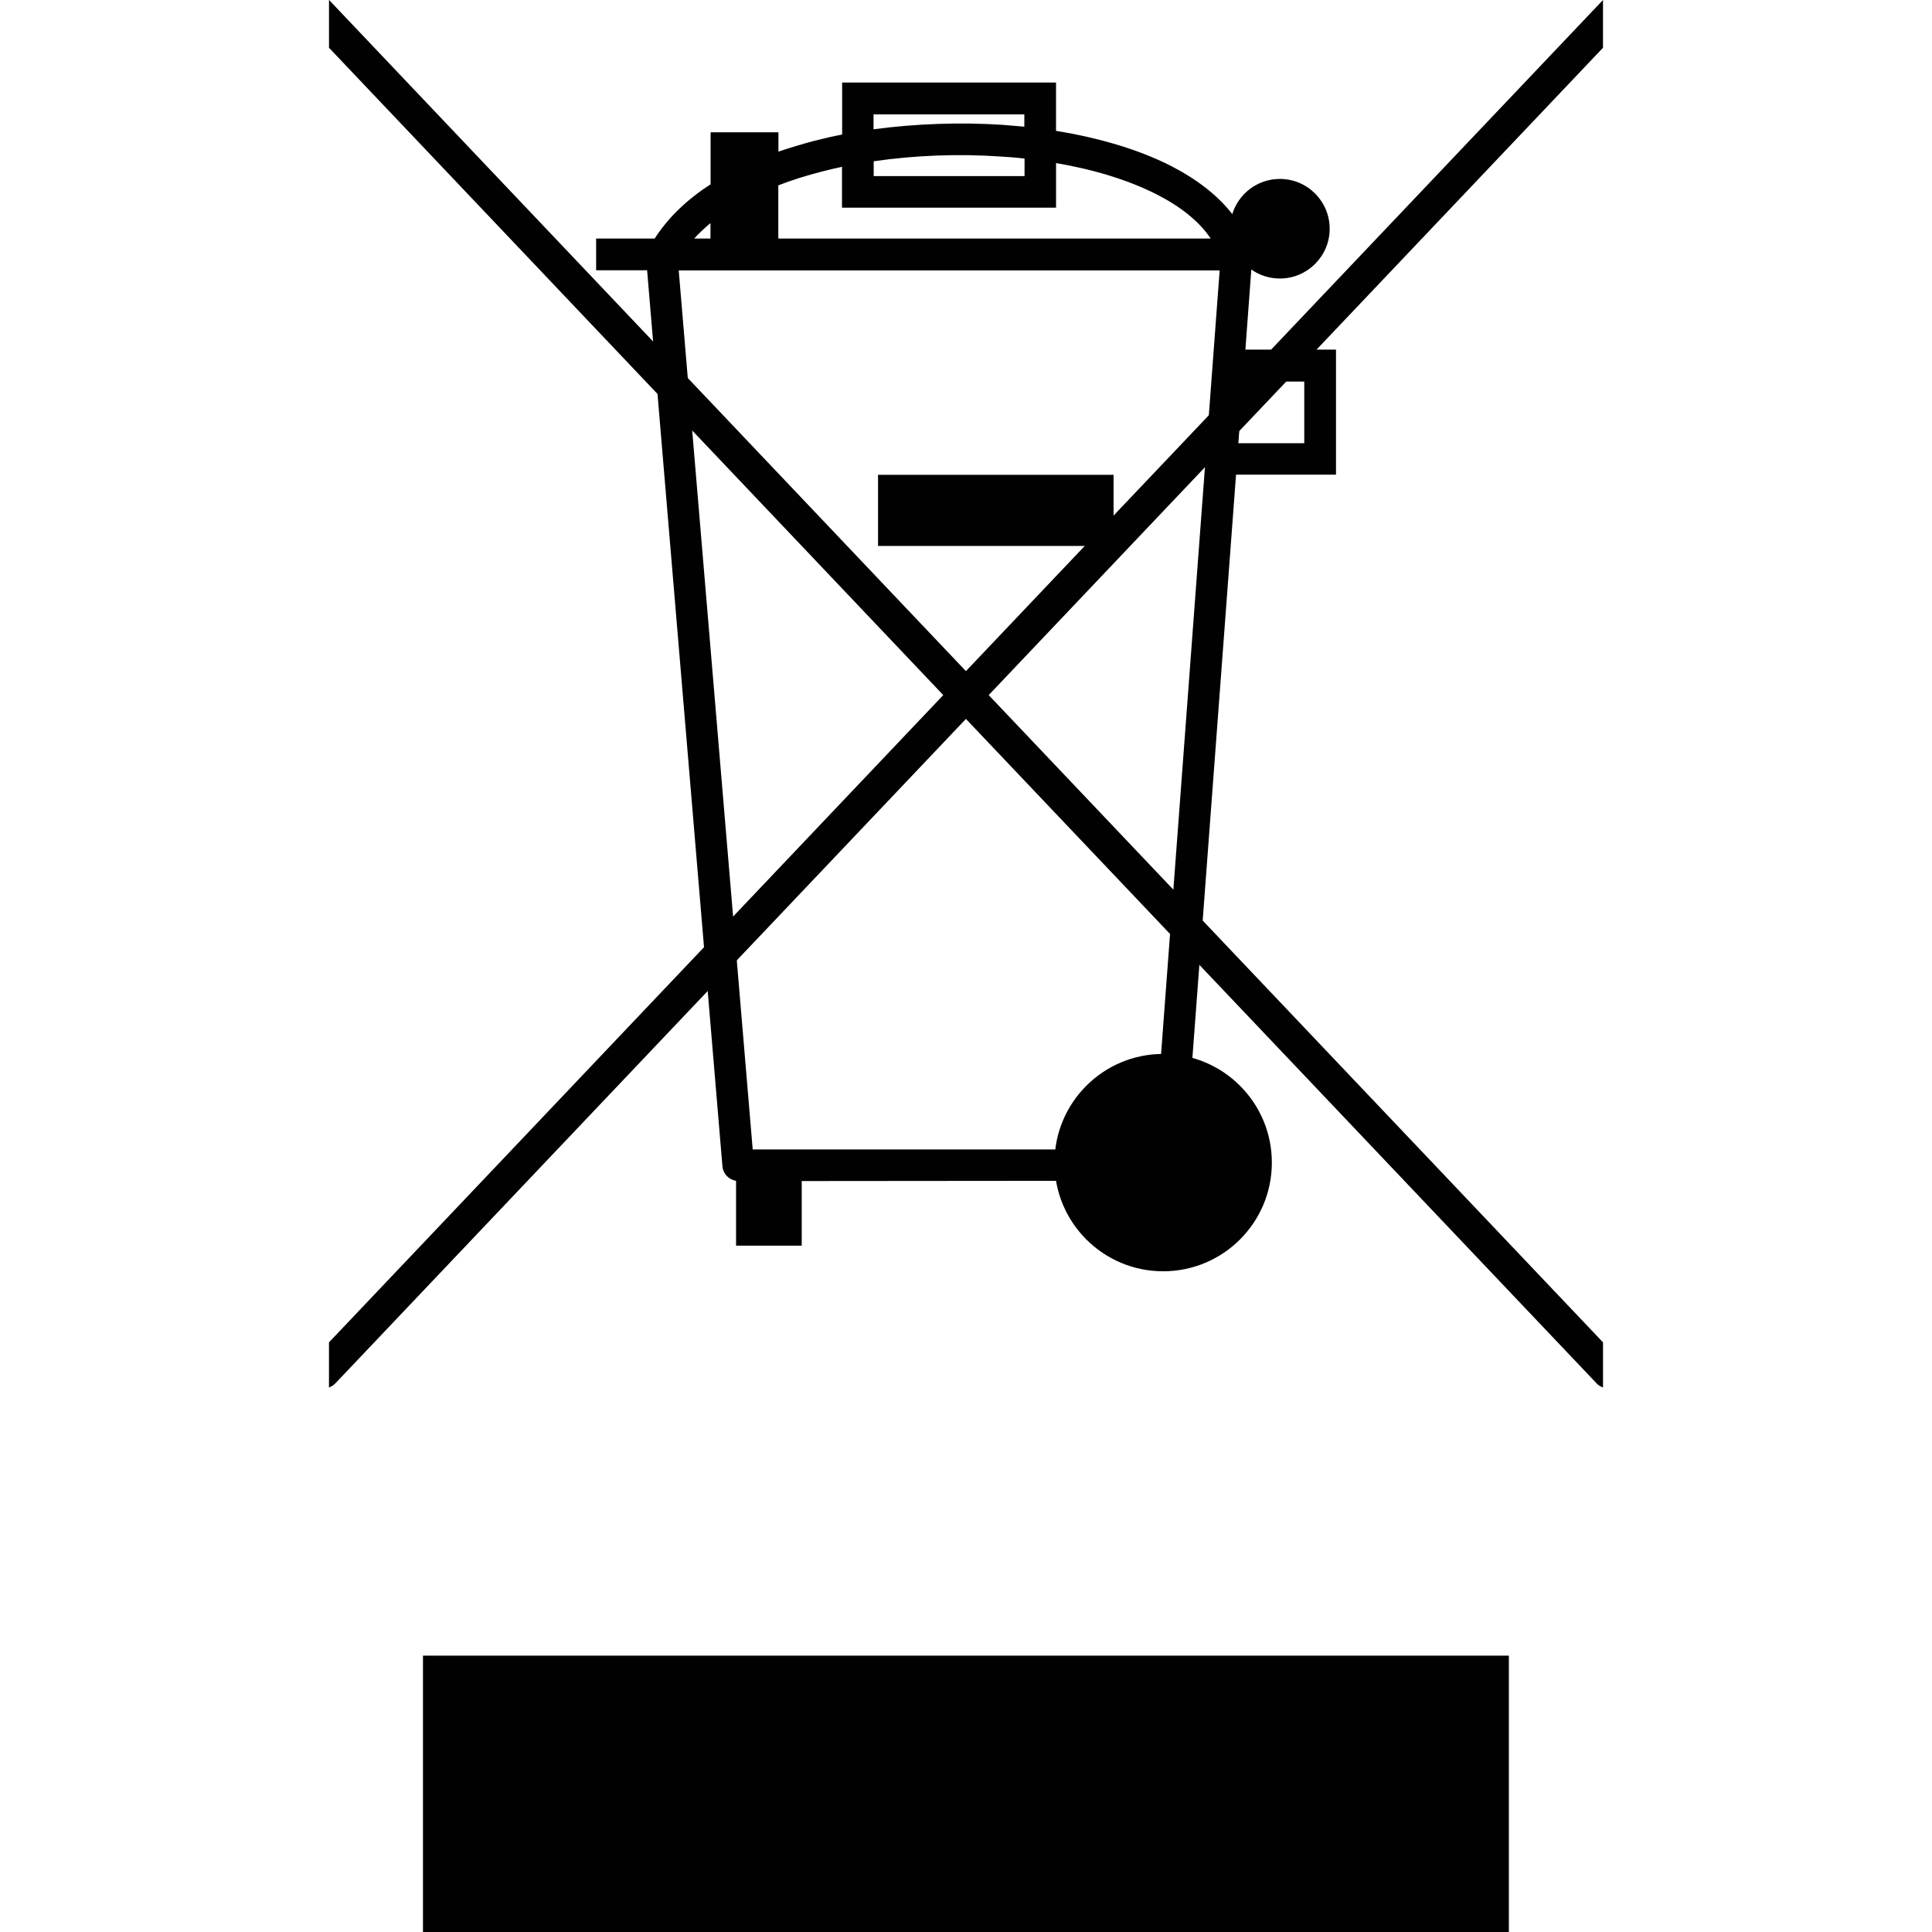
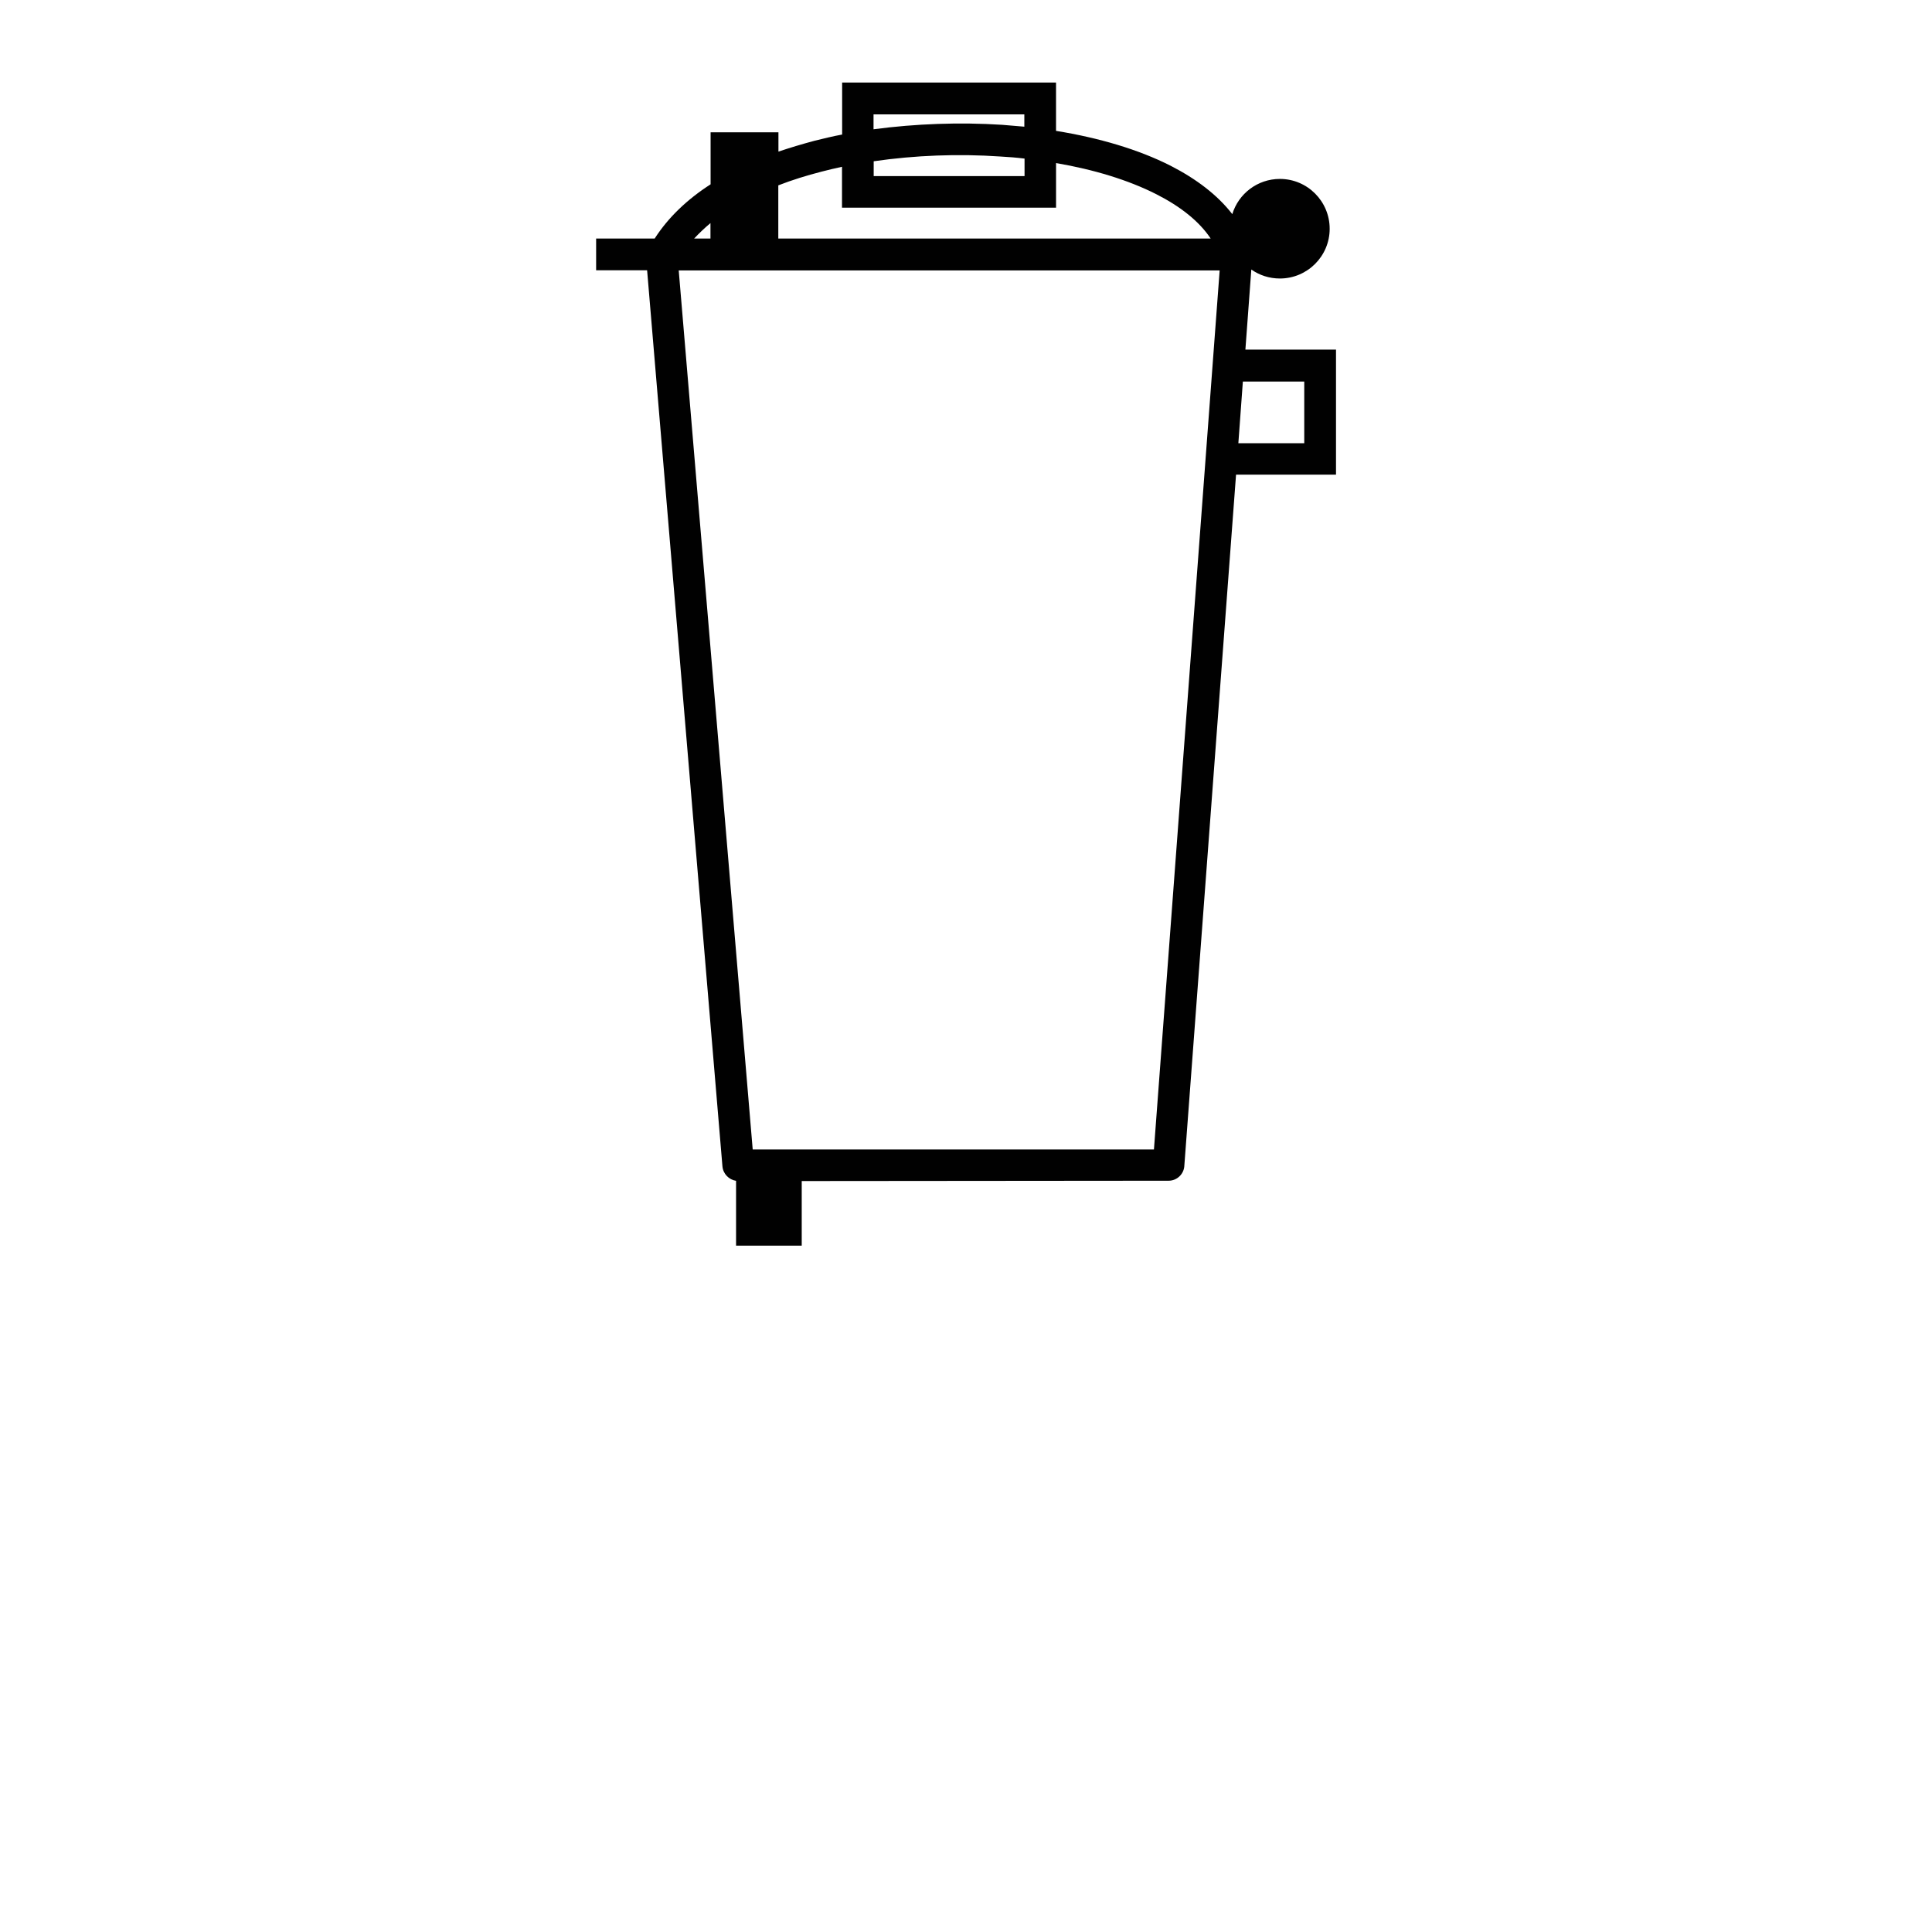
<svg xmlns="http://www.w3.org/2000/svg" version="1.1" id="Layer_1" x="0px" y="0px" width="72px" height="72px" viewBox="0 0 72 72" style="enable-background:new 0 0 72 72;" xml:space="preserve">
-   <polygon style="fill:#010101;" points="15.763,61.701 56.231,61.701 56.231,72 15.763,72 " />
  <path style="fill:#010101;" d="M25.294,10.078l2.757,32.759h14.953l2.449-32.759H25.294L25.294,10.078z M29.878,44.014v2.408h-2.447  v-2.416c-0.268-0.042-0.485-0.26-0.508-0.542l-2.807-33.392h-1.9V8.889h2.182c0.505-0.787,1.219-1.465,2.084-2.02V4.93h2.528v0.72  c0.43-0.145,0.879-0.279,1.336-0.402c0.34-0.083,0.686-0.17,1.038-0.234V3.666V3.075h0.583h6.802h0.586v0.591v1.211  c1.602,0.26,3.072,0.692,4.27,1.3c0.957,0.491,1.746,1.088,2.299,1.803c0.231-0.759,0.938-1.312,1.774-1.312  c1.024,0,1.855,0.832,1.855,1.858c0,1.021-0.831,1.853-1.855,1.853c-0.398,0-0.765-0.123-1.065-0.335l-0.221,2.986H49.2h0.589v0.586  v3.482v0.591H49.2h-3.136l-1.926,25.738c-0.008,0.321-0.271,0.575-0.586,0.575L29.878,44.014L29.878,44.014z M39.356,6.077v1.072  V7.74h-0.592h-6.796h-0.589V7.148V6.216c-0.254,0.056-0.505,0.112-0.756,0.179c-0.563,0.145-1.107,0.313-1.618,0.513v1.981h16.113  c-0.43-0.647-1.136-1.2-2.025-1.651C42.049,6.708,40.76,6.317,39.356,6.077L39.356,6.077z M38.179,4.263h-5.625v0.555  c1.576-0.209,3.21-0.268,4.788-0.167c0.279,0.022,0.553,0.045,0.832,0.07V4.258h0.005V4.263z M32.56,6.01v0.553h5.622V5.91  c-0.301-0.037-0.605-0.062-0.915-0.078C35.71,5.725,34.094,5.787,32.56,6.01L32.56,6.01z M26.477,8.889V8.314  c-0.218,0.182-0.418,0.374-0.608,0.575H26.477L26.477,8.889z M46.15,16.518h2.456v-2.299h-2.288L46.15,16.518L46.15,16.518z" />
-   <polygon style="fill:#010101;" points="32.722,17.695 41.499,17.695 41.499,20.346 32.722,20.346 " />
-   <path style="fill:#010101;" d="M12.264,0l23.733,25.011L59.739,0v1.78L36.846,25.904l22.894,24.122v1.681  c-0.092-0.034-0.182-0.081-0.248-0.162L35.997,26.792L12.506,51.545c-0.07,0.078-0.156,0.128-0.246,0.162v-1.681l22.893-24.122  L12.261,1.78V0H12.264z" />
-   <circle style="fill:#010101;" cx="43.348" cy="43.327" r="4.05" />
</svg>